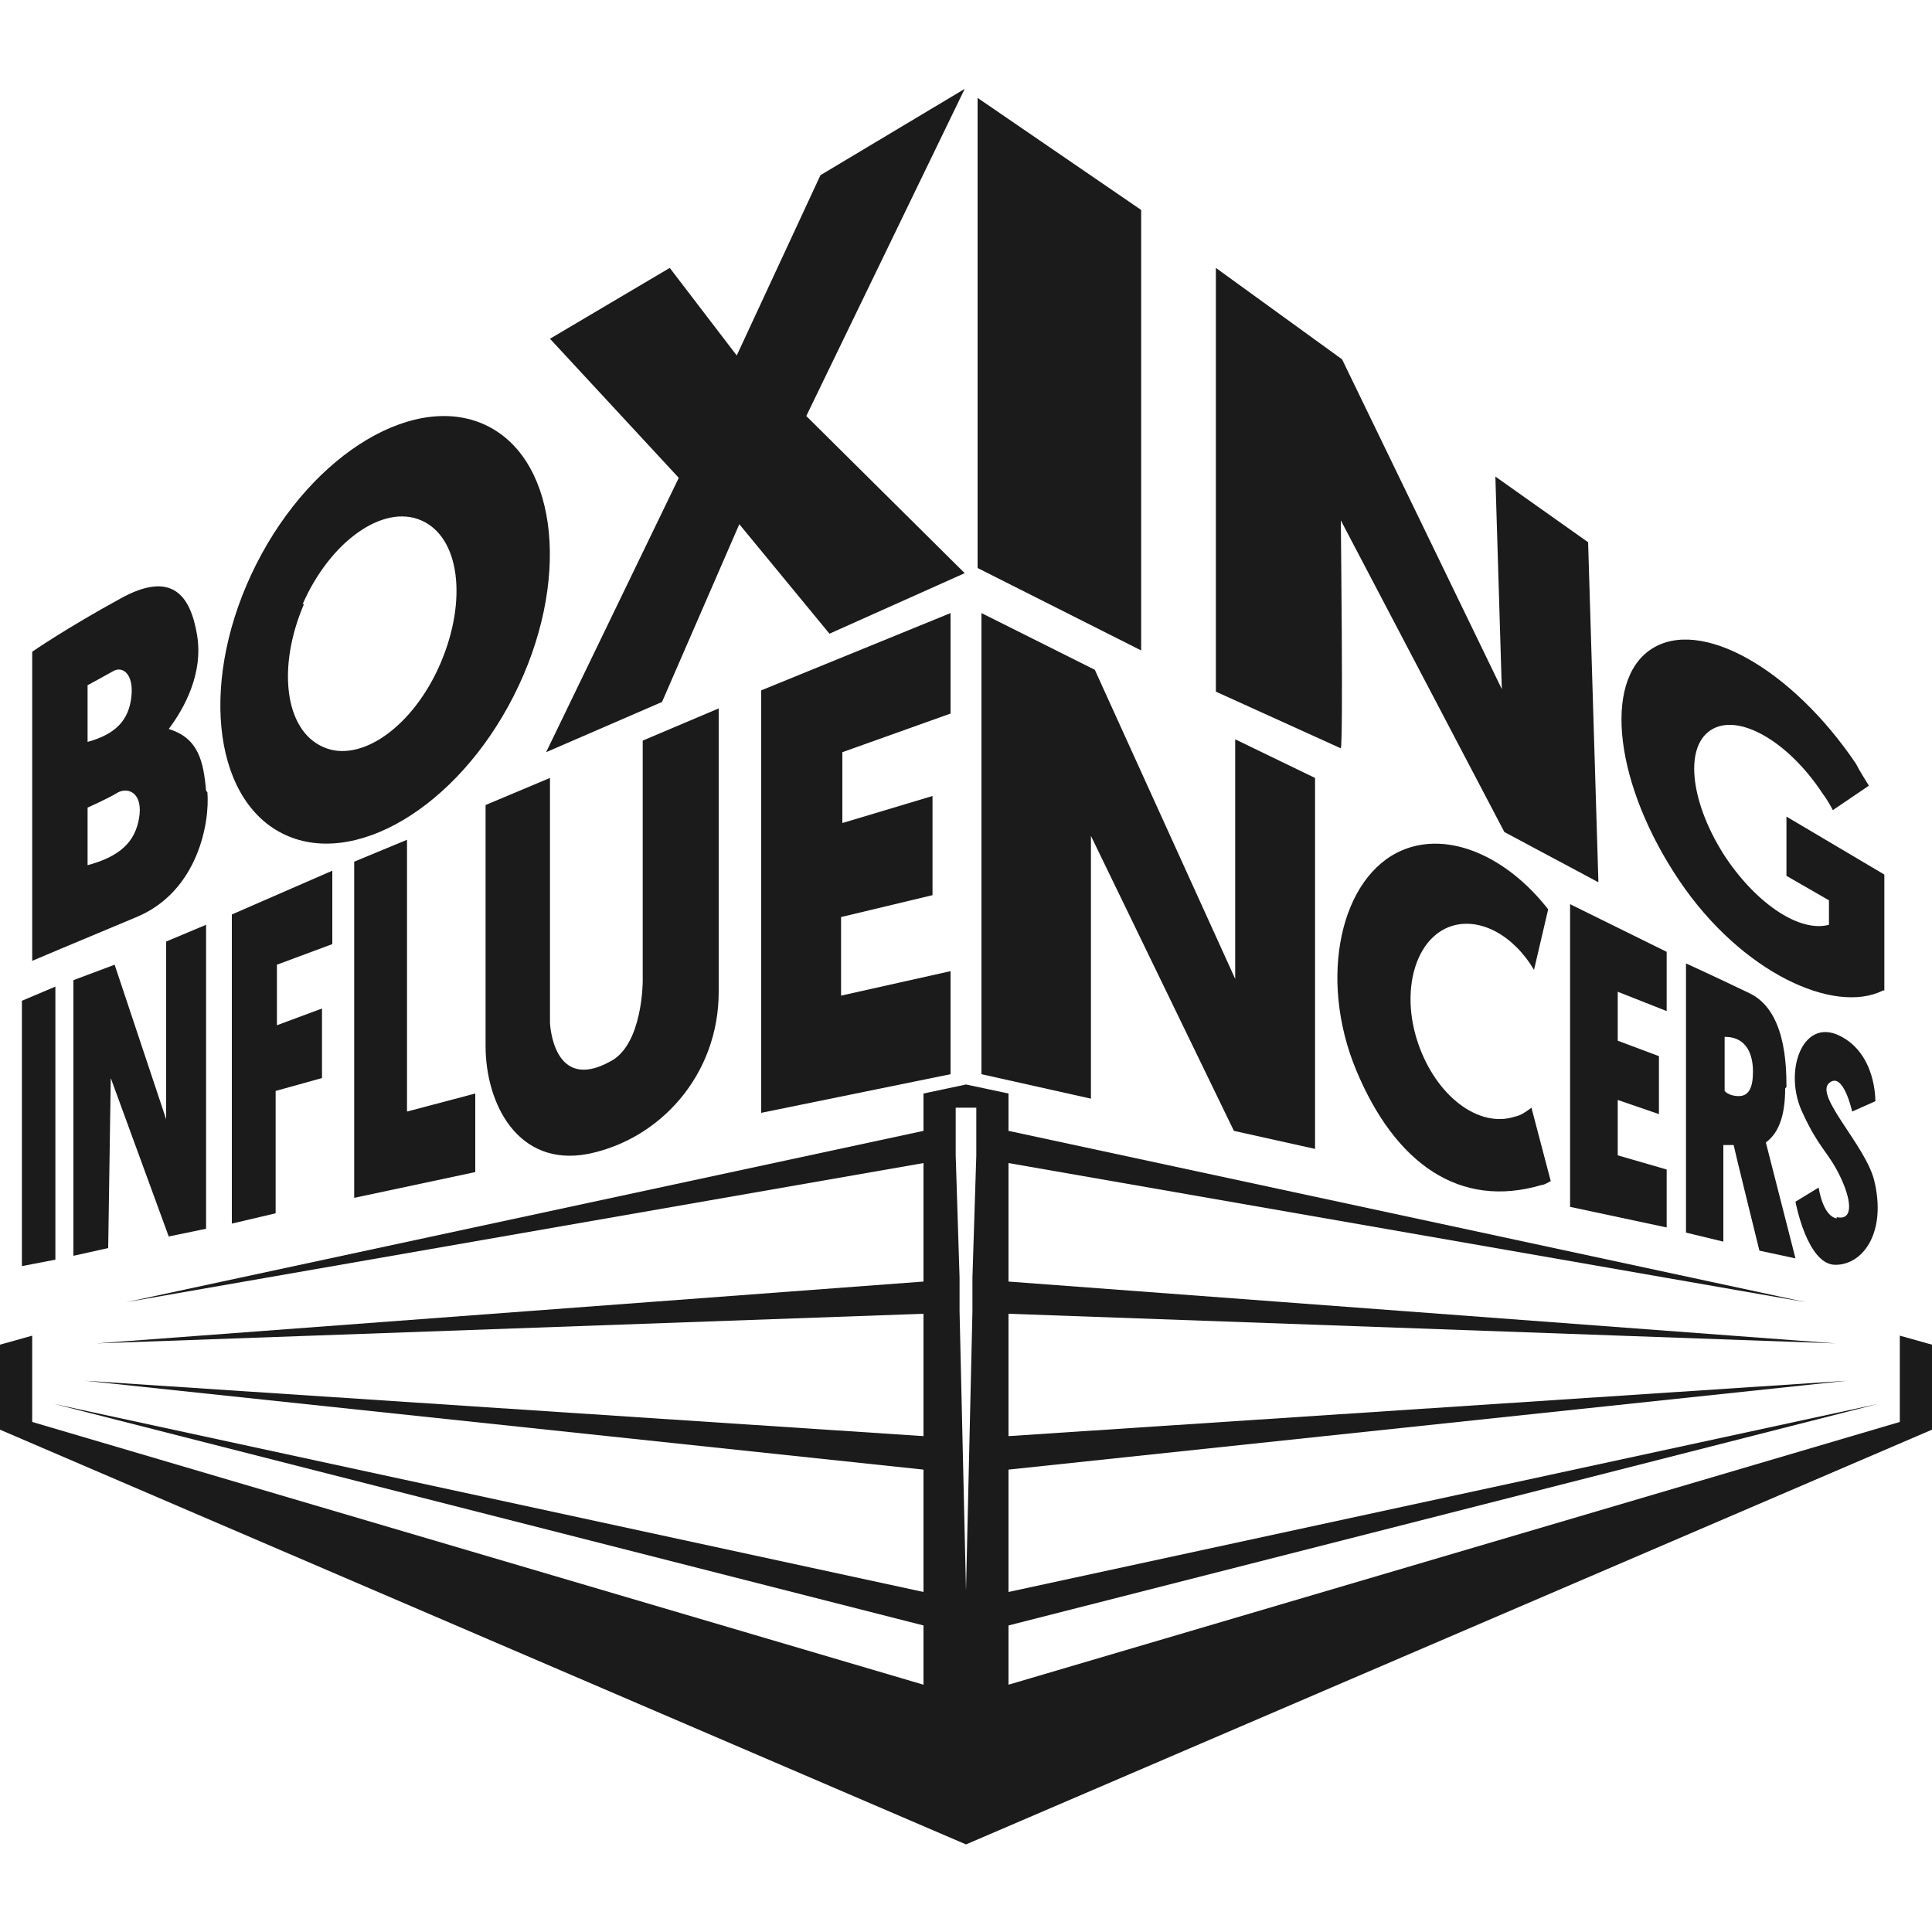
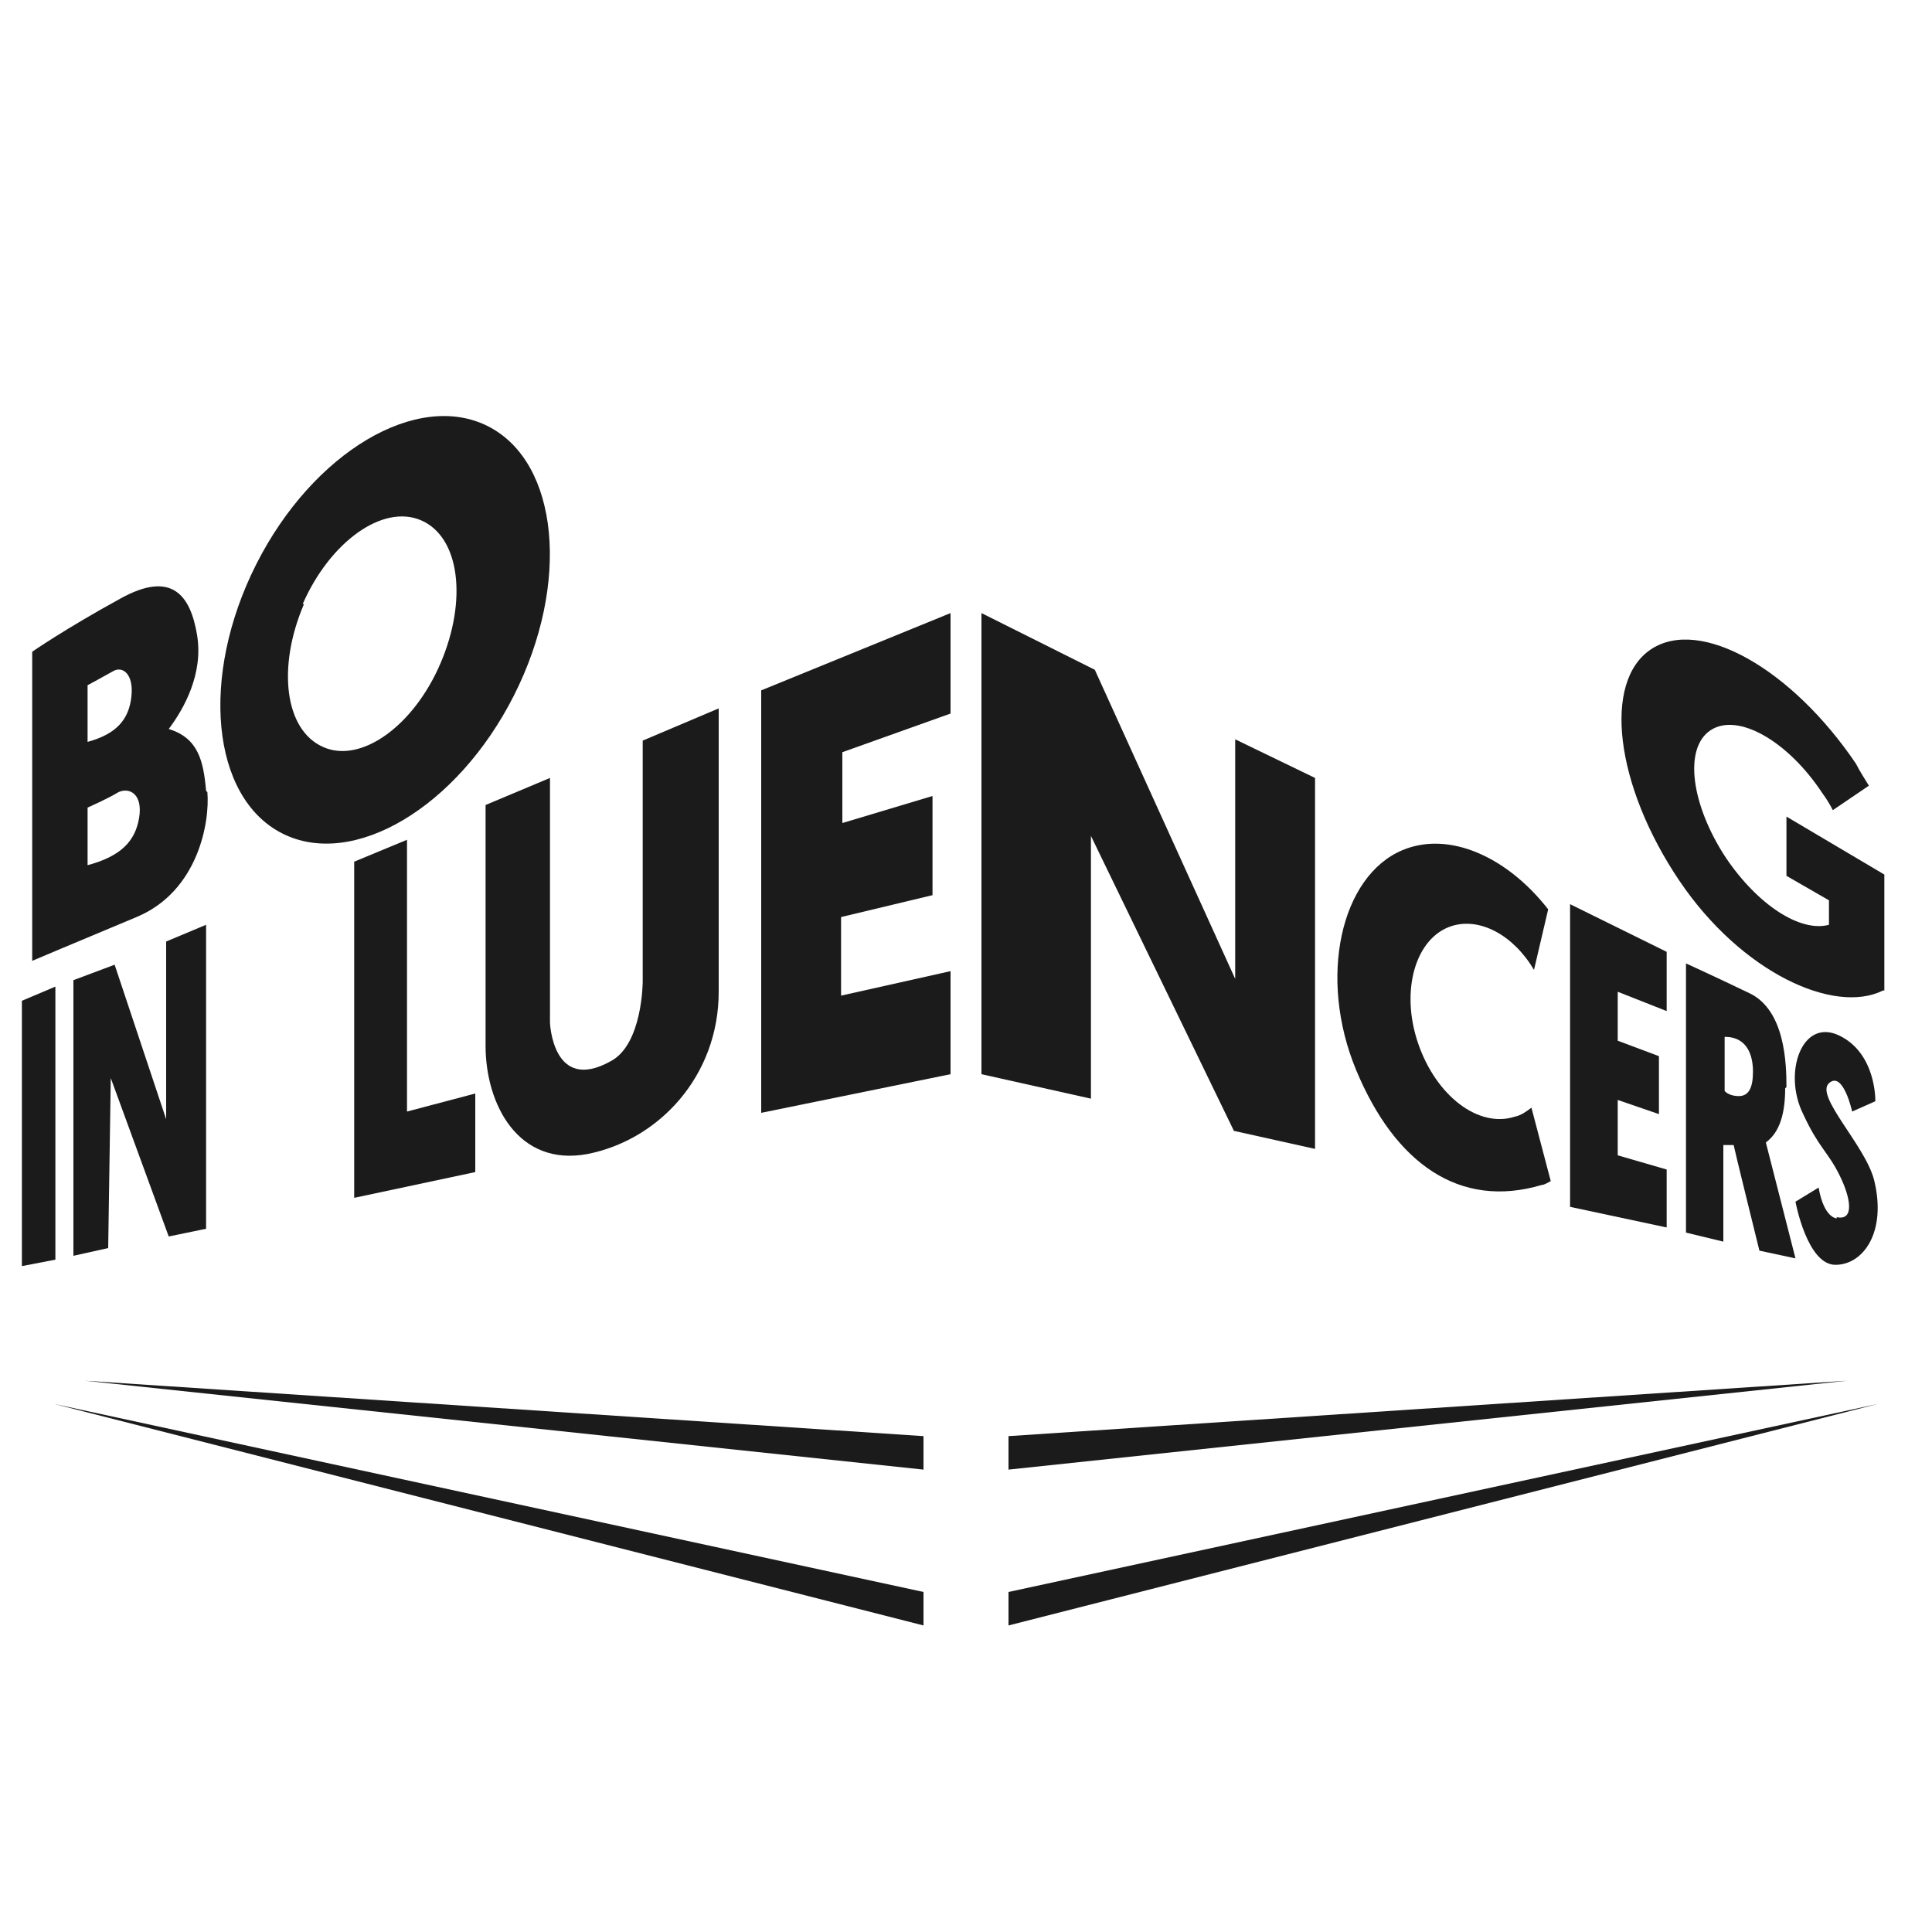
<svg xmlns="http://www.w3.org/2000/svg" id="Laag_1" version="1.1" viewBox="0 0 150 150">
  <defs>
    <style>
      .st0 {
        fill: #1b1b1b;
      }
    </style>
  </defs>
  <polygon class="st0" points="71.7 126.2 71.7 123.6 4.2 109 71.7 126.2" />
  <polygon class="st0" points="71.7 111.5 6.6 107.2 71.7 114.1 71.7 111.5" />
-   <path class="st0" d="M147.5,103.7v6.7l-69.2,20.4v-28.8l64.2,2.3-64.2-4.8v-9.2l61.9,10.8-61.9-13.3v-2.9l-3.3-.7-3.3.7v2.9l-61.9,13.3,61.9-10.8v9.2l-64.2,4.8,64.2-2.3v28.8L2.5,110.4v-6.7l-2.5.7v6.6l75,32.2,75-32.2v-6.6s-2.5-.7-2.5-.7ZM75.8,87.2v2.5c0,0-.3,9.5-.3,9.5v2.6c0,0-.5,21.7-.5,21.7l-.5-21.7v-2.6c0,0-.3-9.5-.3-9.5v-2.5c0,0,0-1.2,0-1.2h1.6v1.2s0,0,0,0Z" />
  <polygon class="st0" points="78.3 126.2 145.8 109 78.3 123.6 78.3 126.2" />
  <polygon class="st0" points="78.3 114.1 143.4 107.2 78.3 111.5 78.3 114.1" />
  <path class="st0" d="M146.3,76.9v-9l-7.6-4.5v4.6l3.3,1.9v1.9c-2.2.6-5.5-1.5-8-5.2-2.7-4.1-3.3-8.5-1.2-9.9,2.1-1.4,6,.8,8.7,4.9.3.4.6.9.8,1.3l2.8-1.9c-.3-.5-.7-1.1-1-1.7-5-7.4-12.1-11.4-15.9-8.9-3.8,2.5-2.8,10.6,2.2,18,4.8,7.1,12,10.4,15.8,8.5h0Z" />
  <path class="st0" d="M21.9,64.7c5.5,2.8,13.6-2,18-10.7,4.4-8.7,3.5-18.1-2-20.9-5.5-2.8-13.6,2-18,10.7-4.4,8.7-3.5,18.1,2,20.9ZM23.5,46.9c2.1-4.8,6.2-7.8,9.2-6.5s3.6,6.2,1.5,11.1-6.2,7.8-9.1,6.5c-3-1.3-3.6-6.2-1.5-11.1Z" />
-   <polygon class="st0" points="42.4 58.4 51.4 54.5 57.4 40.7 64.4 49.2 74.9 44.5 62.6 32.3 74.9 6.9 63.7 13.6 57.2 27.6 52 20.8 42.7 26.3 52.7 37.1 42.4 58.4" />
  <path class="st0" d="M16,61.4c-.2-2.3-.6-4.1-2.9-4.8,1.2-1.6,2.7-4.3,2.2-7.3-.5-3-1.9-5.1-6-2.8-4.2,2.3-6.8,4.1-6.8,4.1v24s3.3-1.4,8.1-3.4c4.8-2,5.7-7.4,5.5-9.7h0ZM6.8,53.2s1.3-.7,2-1.1c.7-.4,1.6.2,1.4,2-.2,1.8-1.2,2.9-3.4,3.5v-4.4h0ZM6.8,67.3v-4.6s1.6-.7,2.4-1.2c.9-.4,1.9.2,1.6,2-.3,1.8-1.4,3-4.1,3.7h0Z" />
-   <polygon class="st0" points="88.6 16.3 75.9 7.6 75.9 44.1 88.6 50.5 88.6 16.3" />
-   <path class="st0" d="M104.1,40.4l12.7,24.2,7.3,3.9-.8-26.4-7.2-5.1.5,16.5-12.4-25.6-9.8-7.1v32.9l9.7,4.4c.2-.5,0-17.7,0-17.7h0Z" />
  <polygon class="st0" points="4.3 76.6 1.7 77.7 1.7 98.3 4.3 97.8 4.3 76.6" />
  <polygon class="st0" points="8.6 83.7 13.1 96 16 95.4 16 71.8 12.9 73.1 12.9 86.9 8.9 74.9 5.7 76.1 5.7 97.5 8.4 96.9 8.6 83.7" />
-   <polygon class="st0" points="25.8 73.3 25.8 67.6 18 71 18 95 21.4 94.2 21.4 84.7 25 83.7 25 78.3 21.5 79.6 21.5 74.9 25.8 73.3" />
  <polygon class="st0" points="27.5 66.9 27.5 93 36.9 91 36.9 84.9 31.6 86.3 31.6 65.2 27.5 66.9" />
  <path class="st0" d="M37.7,62.6v18.6c0,4.5,2.5,9.4,7.9,8.4,5.6-1.1,10.2-6.1,10.2-12.6v-22l-5.9,2.5v18.7s0,4.9-2.5,6.2c-4.5,2.5-4.7-3-4.7-3v-19l-5,2.1Z" />
  <polygon class="st0" points="73.8 55.4 73.8 47.6 59.1 53.6 59.1 86.4 73.8 83.4 73.8 75.4 65.3 77.3 65.3 71.2 72.4 69.5 72.4 61.8 65.4 63.9 65.4 58.4 73.8 55.4" />
  <polygon class="st0" points="85 52 76.2 47.6 76.2 83.4 84.7 85.3 84.7 64.9 95.8 87.8 102.1 89.2 102.1 60.4 95.9 57.4 95.9 76 85 52" />
  <path class="st0" d="M112.7,71.9c2.2-.7,4.8.7,6.4,3.4l1.1-4.7c-3.2-4.1-7.7-6.1-11.3-4.6-4.8,2-6.6,9.9-3.6,17.1s8,10.8,14.4,8.9c.2,0,.5-.2.7-.3l-1.5-5.7c-.4.3-.8.6-1.3.7-2.8.9-6.1-1.6-7.5-5.7-1.4-4.1-.2-8.2,2.6-9.1h0Z" />
  <polygon class="st0" points="129.4 78.5 129.4 73.9 121.9 70.2 121.9 93.7 129.4 95.3 129.4 90.8 125.6 89.7 125.6 85.4 128.8 86.5 128.8 82 125.6 80.8 125.6 77 129.4 78.5" />
  <path class="st0" d="M138.7,84.4c0-1.8-.1-6-2.9-7.3-2.7-1.3-4.9-2.3-4.9-2.3v20.9l2.9.7v-7.5h.8c0,.1,2,8.2,2,8.2l2.8.6-2.3-9c1.1-.8,1.5-2.3,1.5-4.2h0ZM135,85.1c-.8,0-1.1-.4-1.1-.4v-4.2c1.8,0,2.2,1.5,2.2,2.7s-.3,1.9-1.1,1.9Z" />
  <path class="st0" d="M142.6,94.6c-1.1-.2-1.4-2.4-1.4-2.4l-1.8,1.1s.9,4.9,3.1,4.9,4-2.6,3-6.6c-.7-2.7-4.6-6.5-3.5-7.5s1.8,2.2,1.8,2.2l1.8-.8s.1-3.7-2.8-5.1-4.4,2.9-2.8,6.1c1.2,2.6,1.9,2.9,2.8,4.7s1.2,3.6-.2,3.3h0Z" />
</svg>